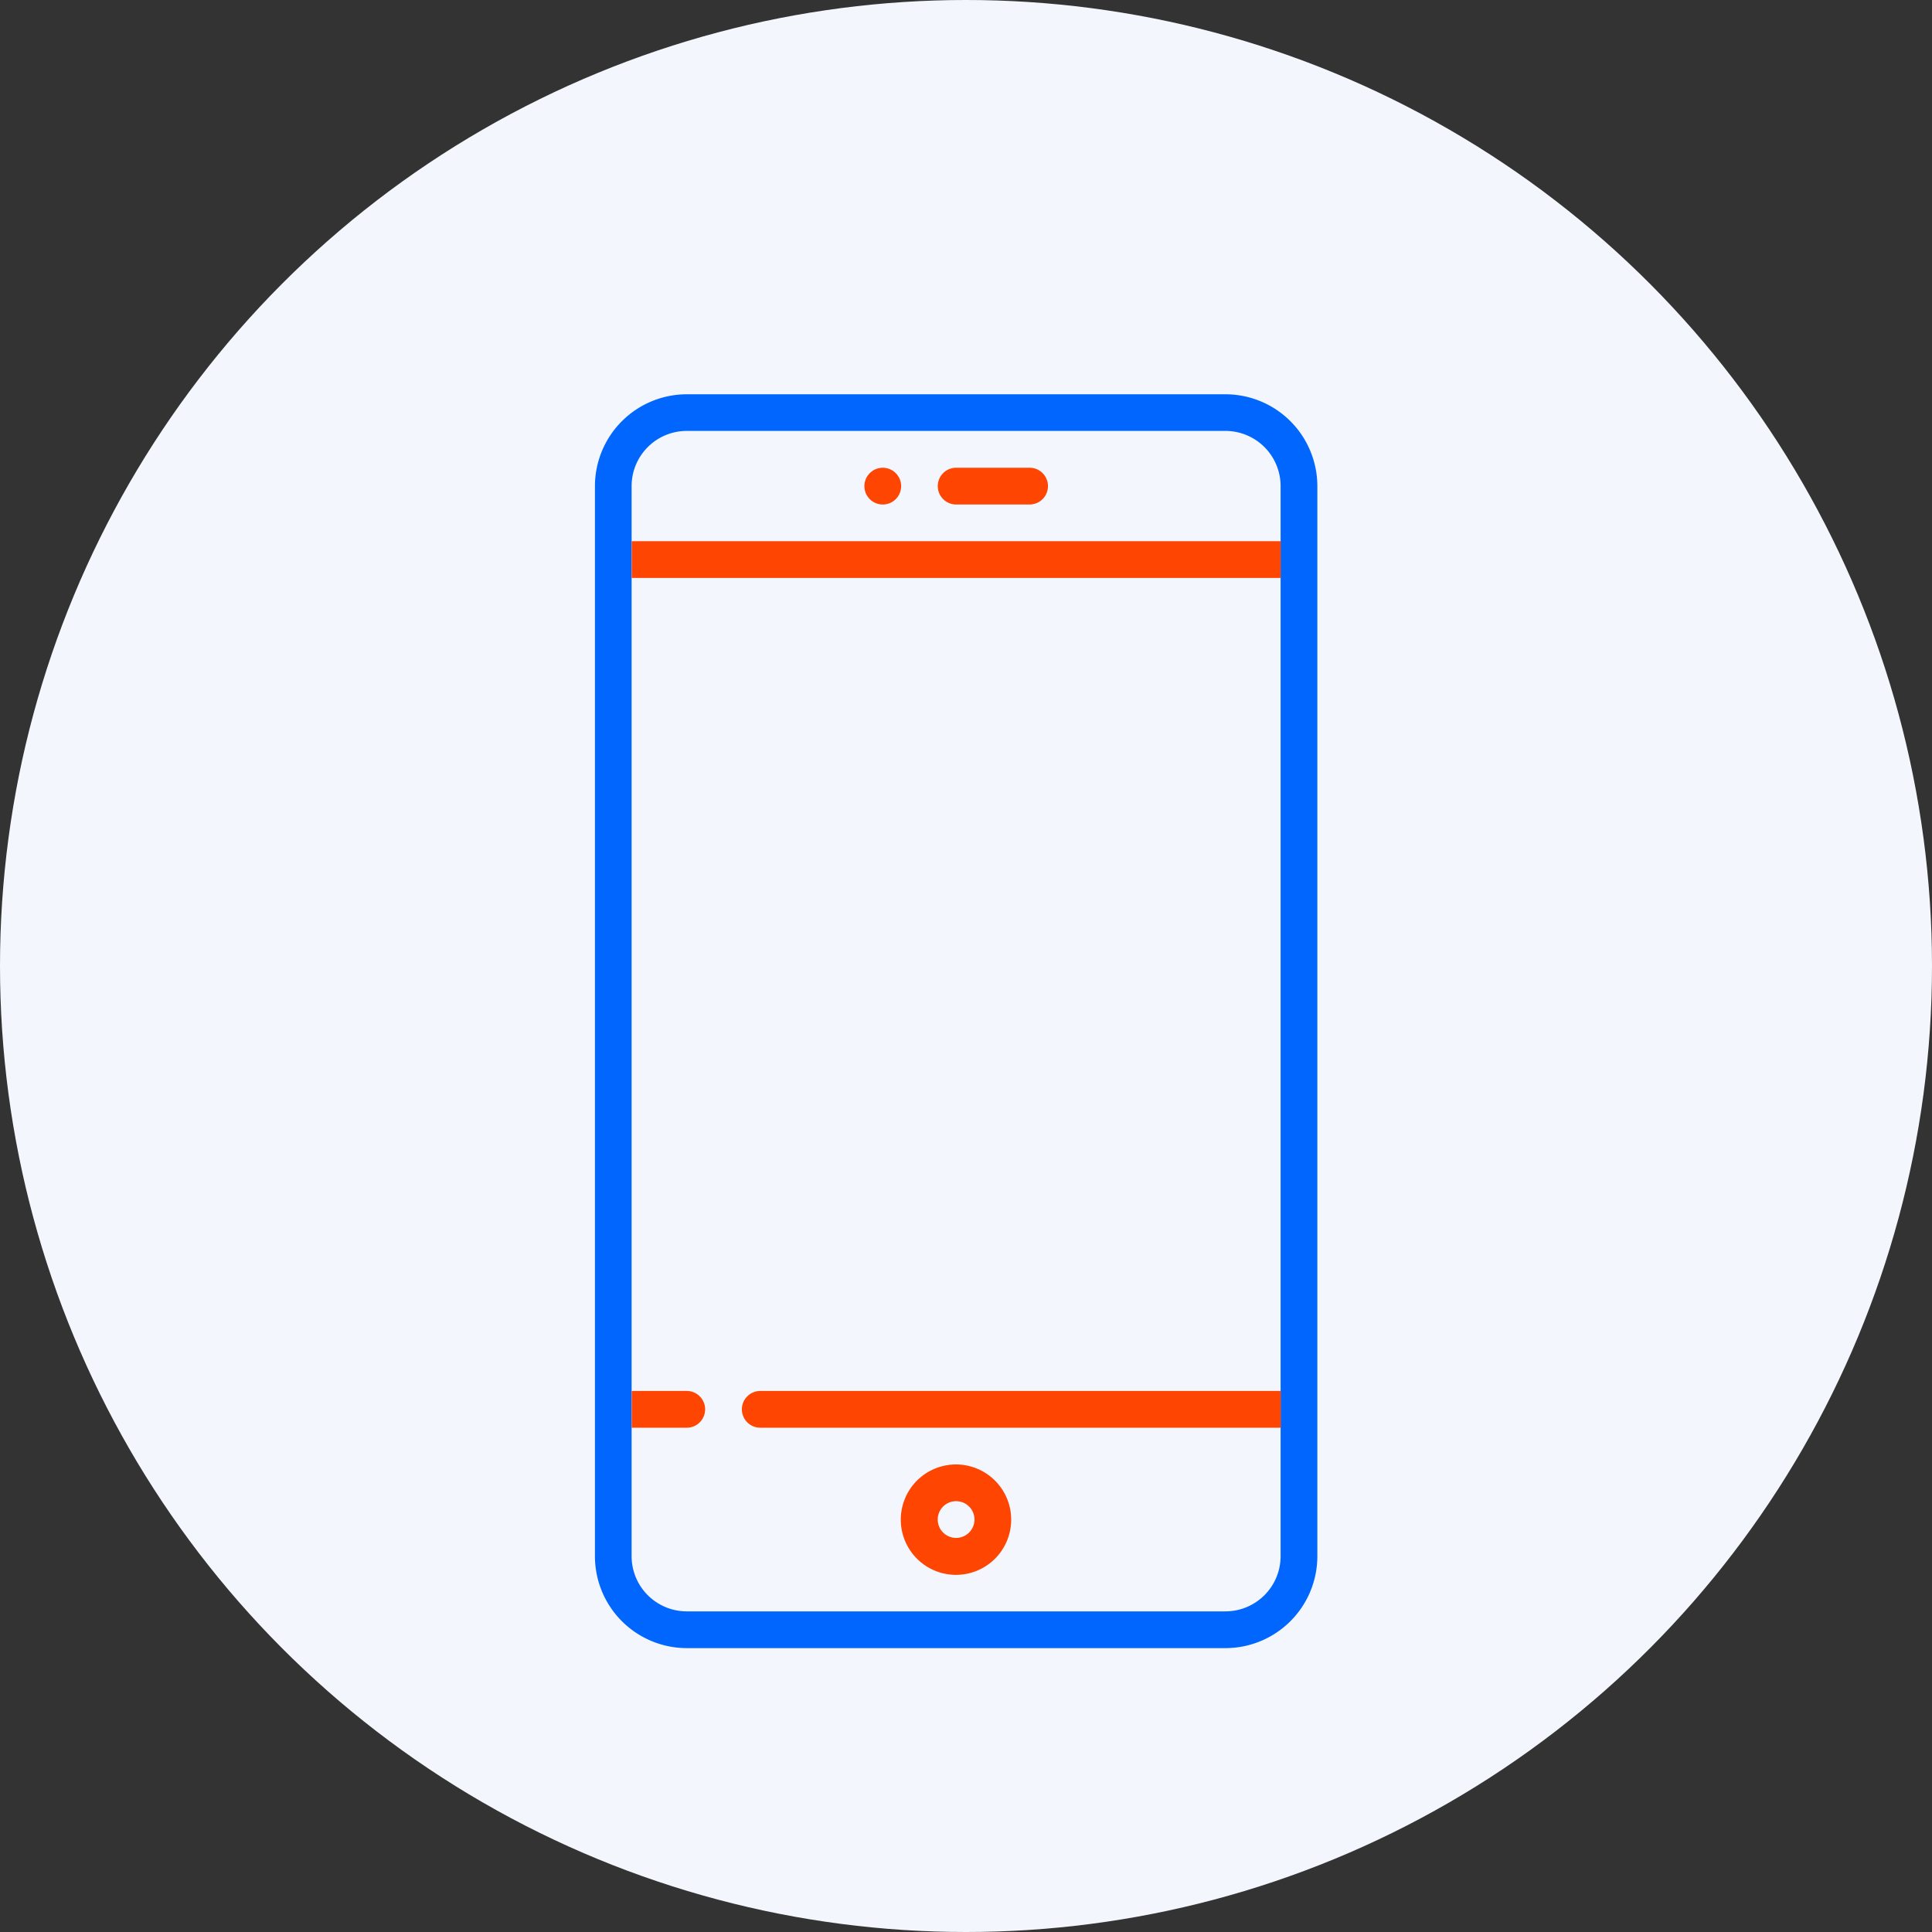
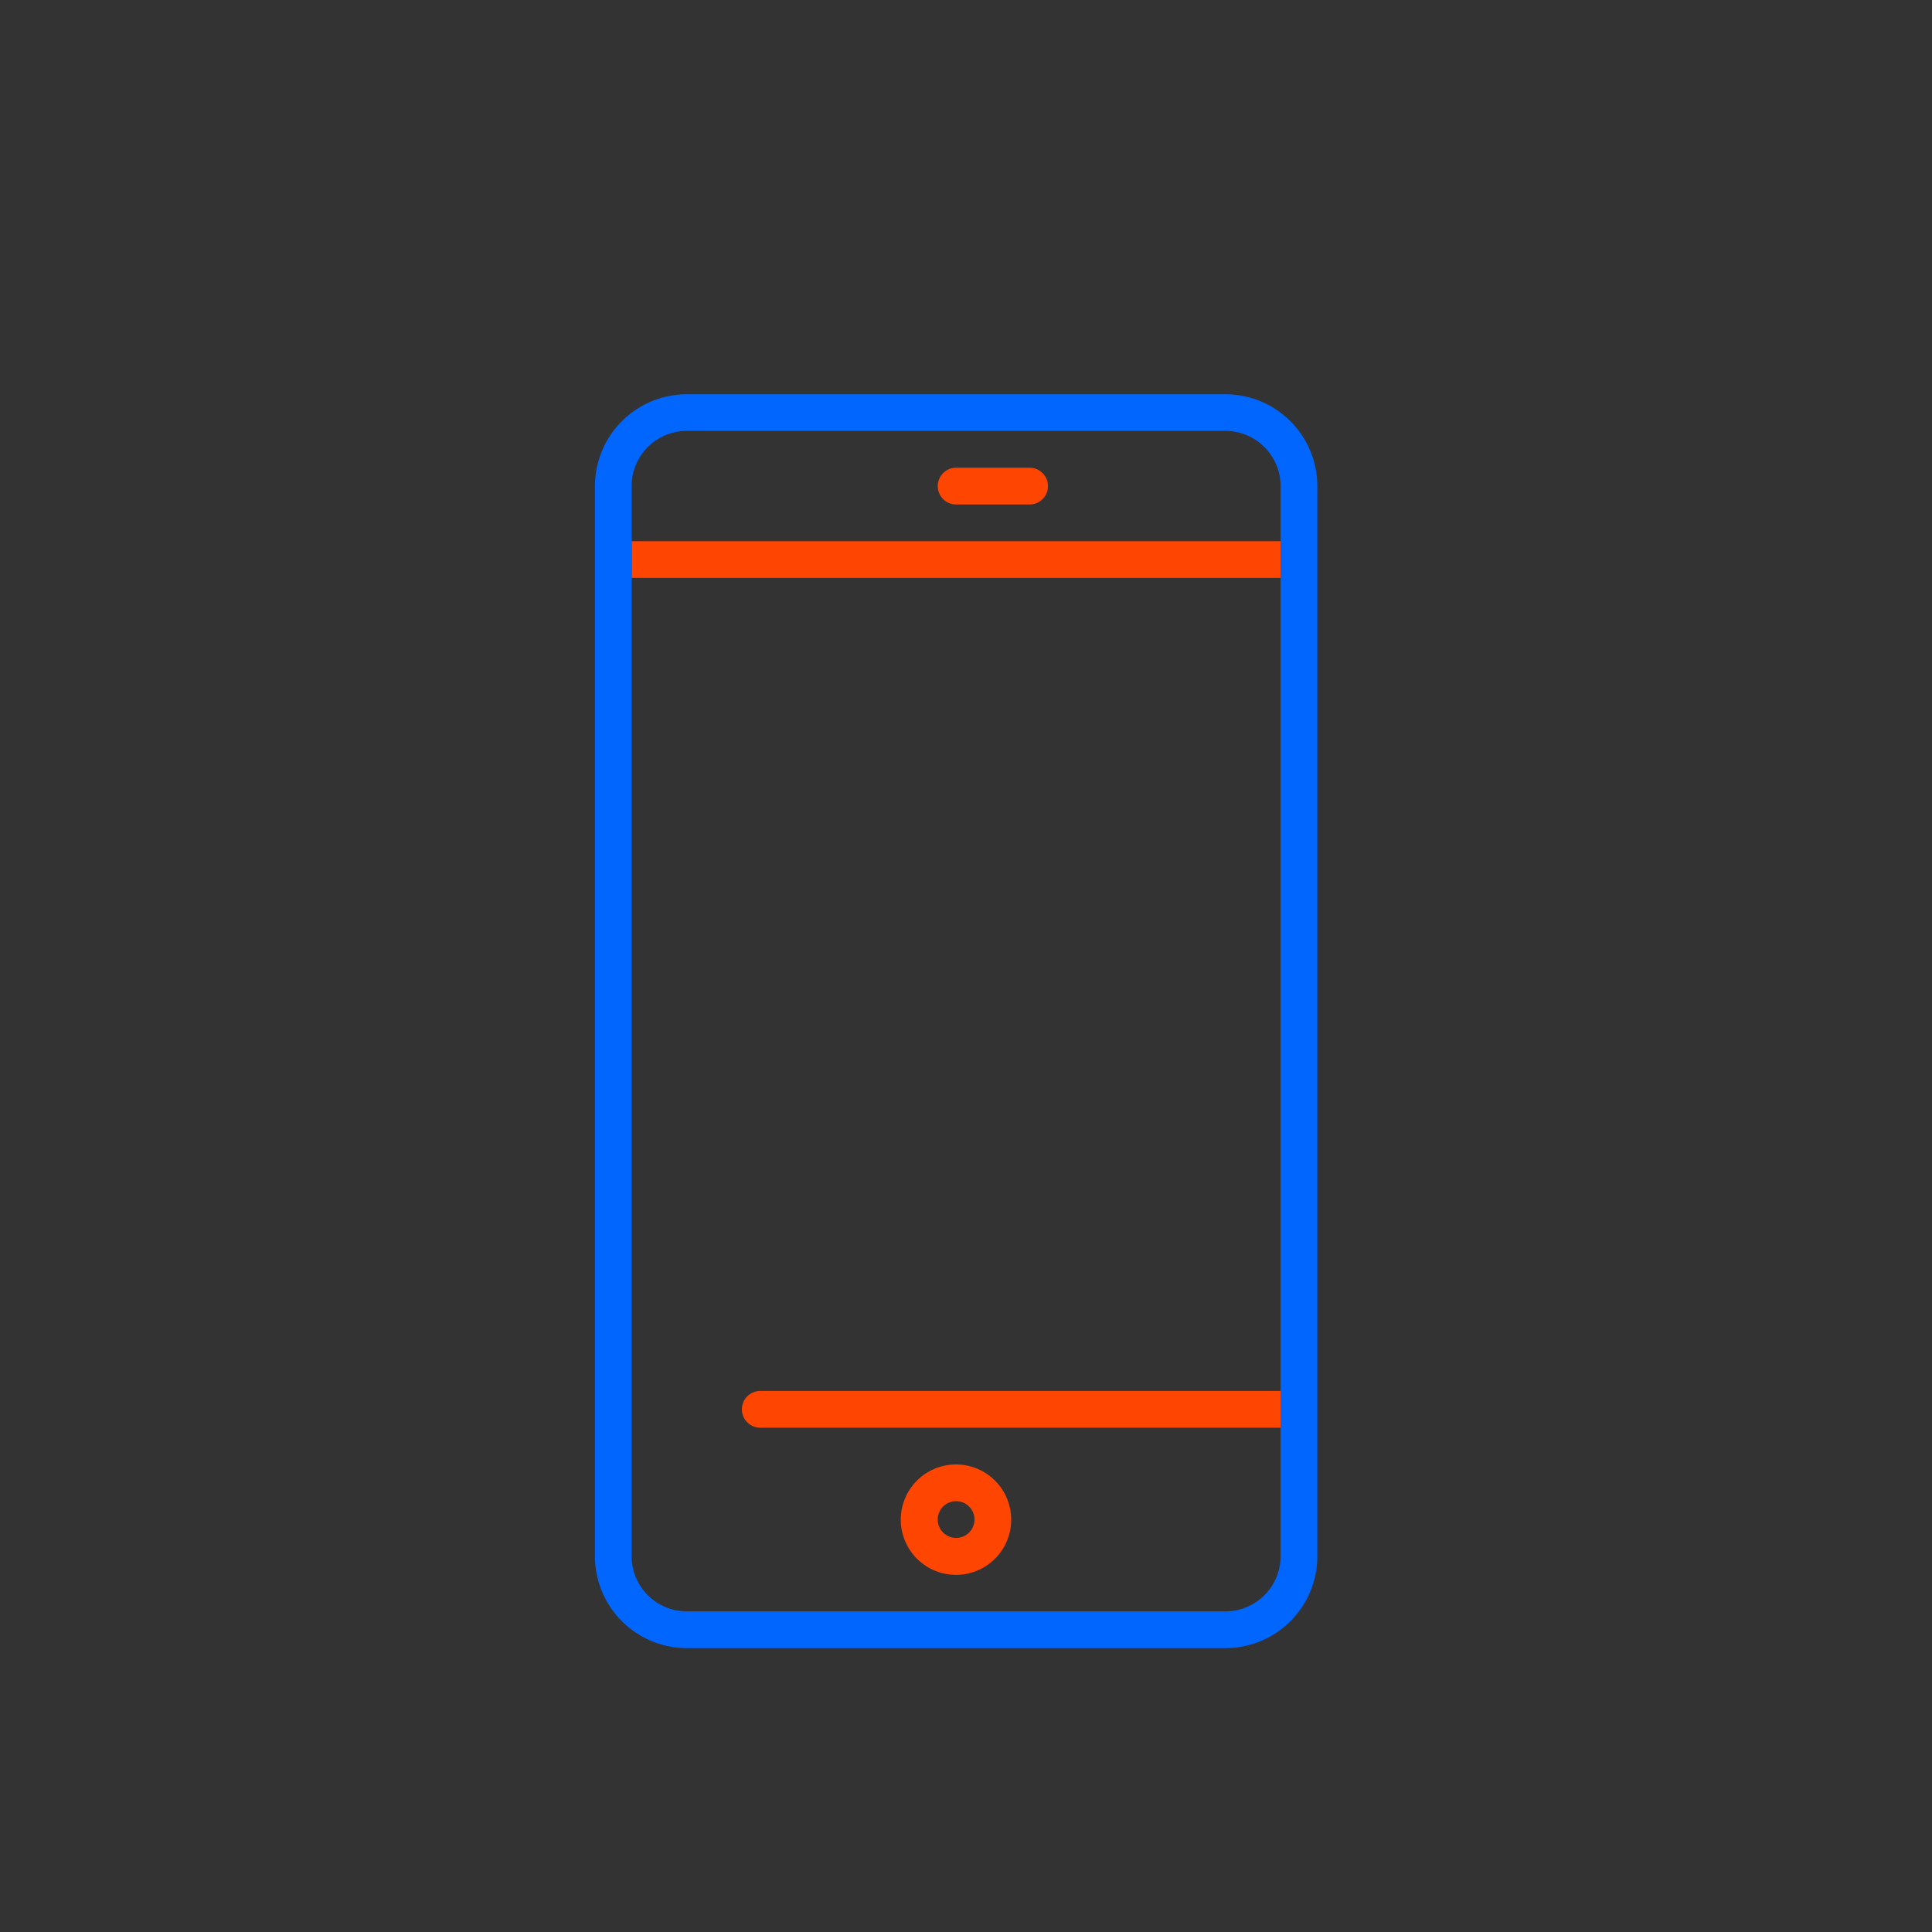
<svg xmlns="http://www.w3.org/2000/svg" width="98" height="98" viewBox="0 0 98 98">
  <rect x="0" y="0" width="98" height="98" fill="#333333" stroke="none" />
  <defs>
    <clipPath id="clip-path">
      <rect id="Rectangle_2310" data-name="Rectangle 2310" width="36.644" height="63.6" fill="none" />
    </clipPath>
  </defs>
  <g id="mobile" transform="translate(30.178 20)">
-     <circle id="Ellipse_140" data-name="Ellipse 140" cx="49" cy="49" r="49" transform="translate(-30.178 -20)" fill="#f3f7fd" />
    <g id="Groupe_3370" data-name="Groupe 3370" transform="translate(0 0)" clip-path="url(#clip-path)">
      <path id="Tracé_7989" data-name="Tracé 7989" d="M12.595,4.363h3.726a.932.932,0,1,0,0-1.864H12.595a.932.932,0,0,0,0,1.864" transform="translate(5.727 1.227)" fill="#fe4502" />
      <path id="Tracé_7990" data-name="Tracé 7990" d="M13.208,36.406A2.8,2.8,0,1,0,16,39.2a2.8,2.8,0,0,0-2.794-2.794m0,3.726a.932.932,0,1,1,.932-.932.932.932,0,0,1-.932.932" transform="translate(5.114 17.878)" fill="#fe4502" />
-       <path id="Tracé_7991" data-name="Tracé 7991" d="M10.1,2.5a.932.932,0,1,1-.932.932A.932.932,0,0,1,10.1,2.5" transform="translate(4.5 1.227)" fill="#fe4502" />
      <path id="Tracé_7992" data-name="Tracé 7992" d="M31.986,0H4.66A4.664,4.664,0,0,0,0,4.658V58.942A4.664,4.664,0,0,0,4.66,63.6H31.986a4.664,4.664,0,0,0,4.658-4.658V4.658A4.664,4.664,0,0,0,31.986,0m2.794,6.583V58.942a2.8,2.8,0,0,1-2.794,2.794H4.66a2.8,2.8,0,0,1-2.8-2.794V4.658a2.8,2.8,0,0,1,2.8-2.8H31.986a2.8,2.8,0,0,1,2.794,2.8Z" transform="translate(0 0)" fill="#0166fe" />
-       <path id="Tracé_7993" data-name="Tracé 7993" d="M4.976,34.838a.932.932,0,0,0-.932-.932H1.25V35.77H4.044a.932.932,0,0,0,.932-.932" transform="translate(0.614 16.65)" fill="#fe4502" />
      <rect id="Rectangle_2309" data-name="Rectangle 2309" width="32.918" height="1.864" transform="translate(1.864 7.452)" fill="#fe4502" />
      <path id="Tracé_7994" data-name="Tracé 7994" d="M5,34.838a.932.932,0,0,0,.932.932h26.4V33.906H5.93A.932.932,0,0,0,5,34.838" transform="translate(2.454 16.65)" fill="#fe4502" />
    </g>
  </g>
</svg>